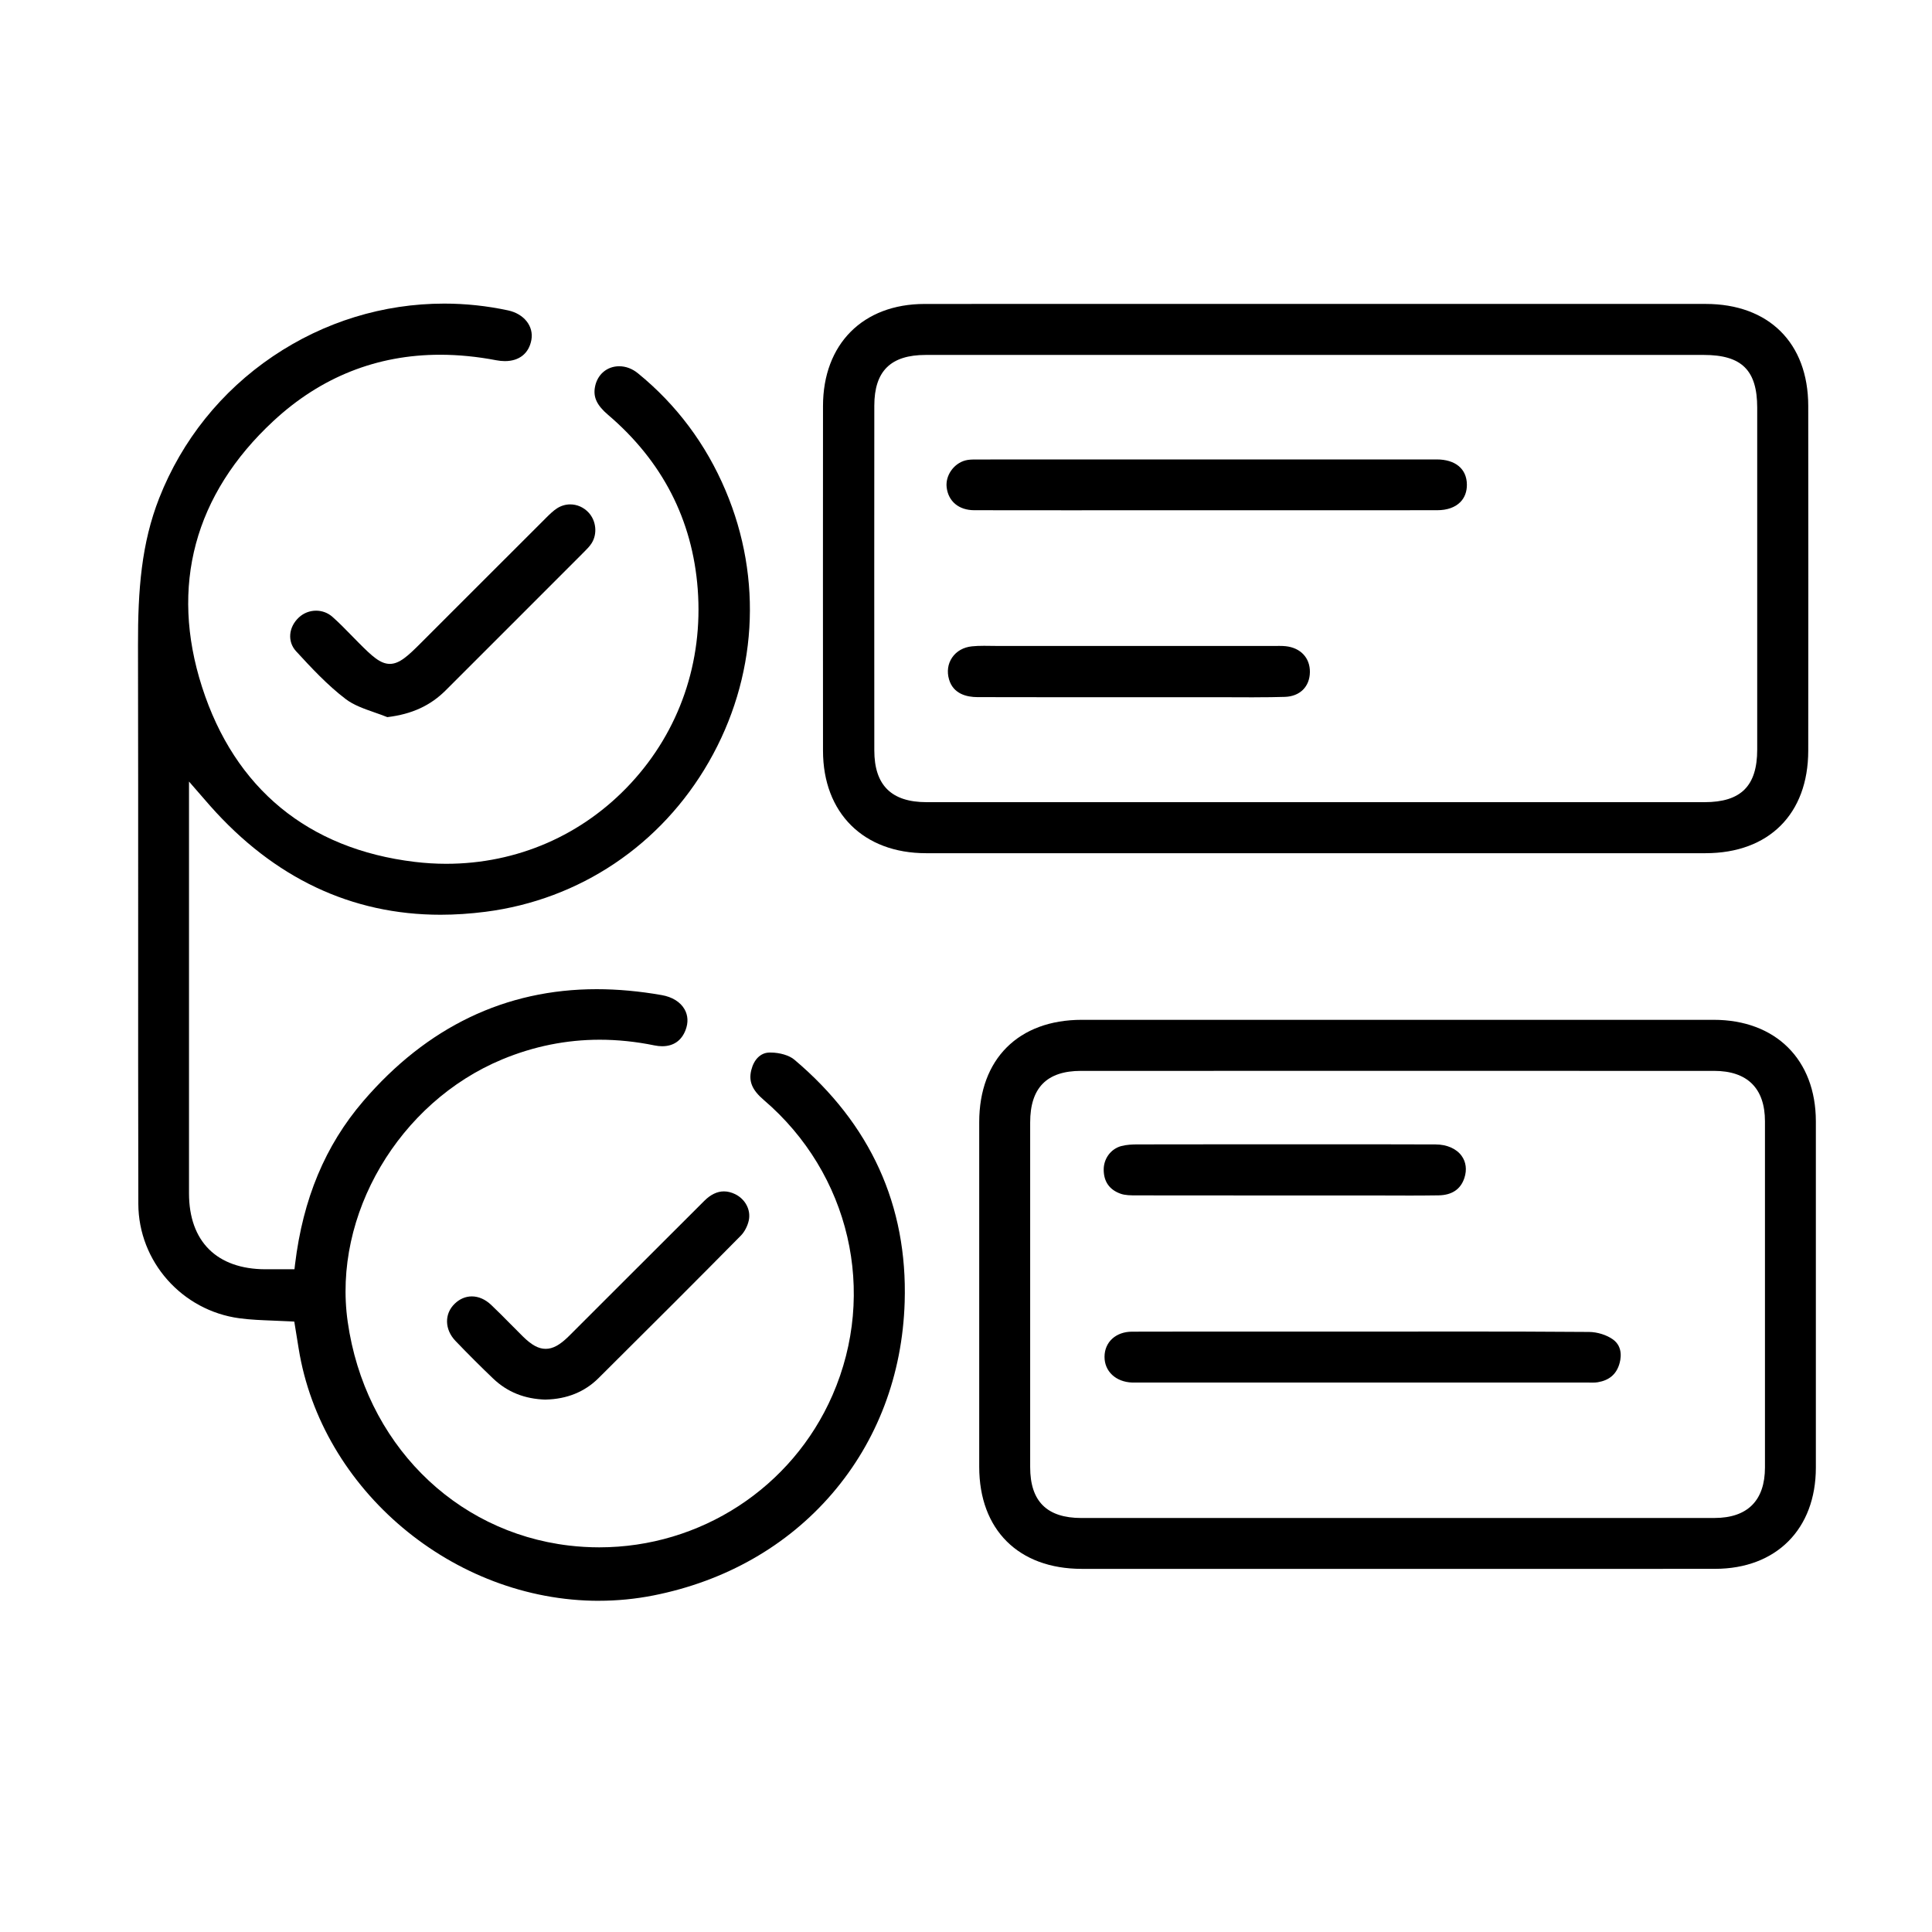
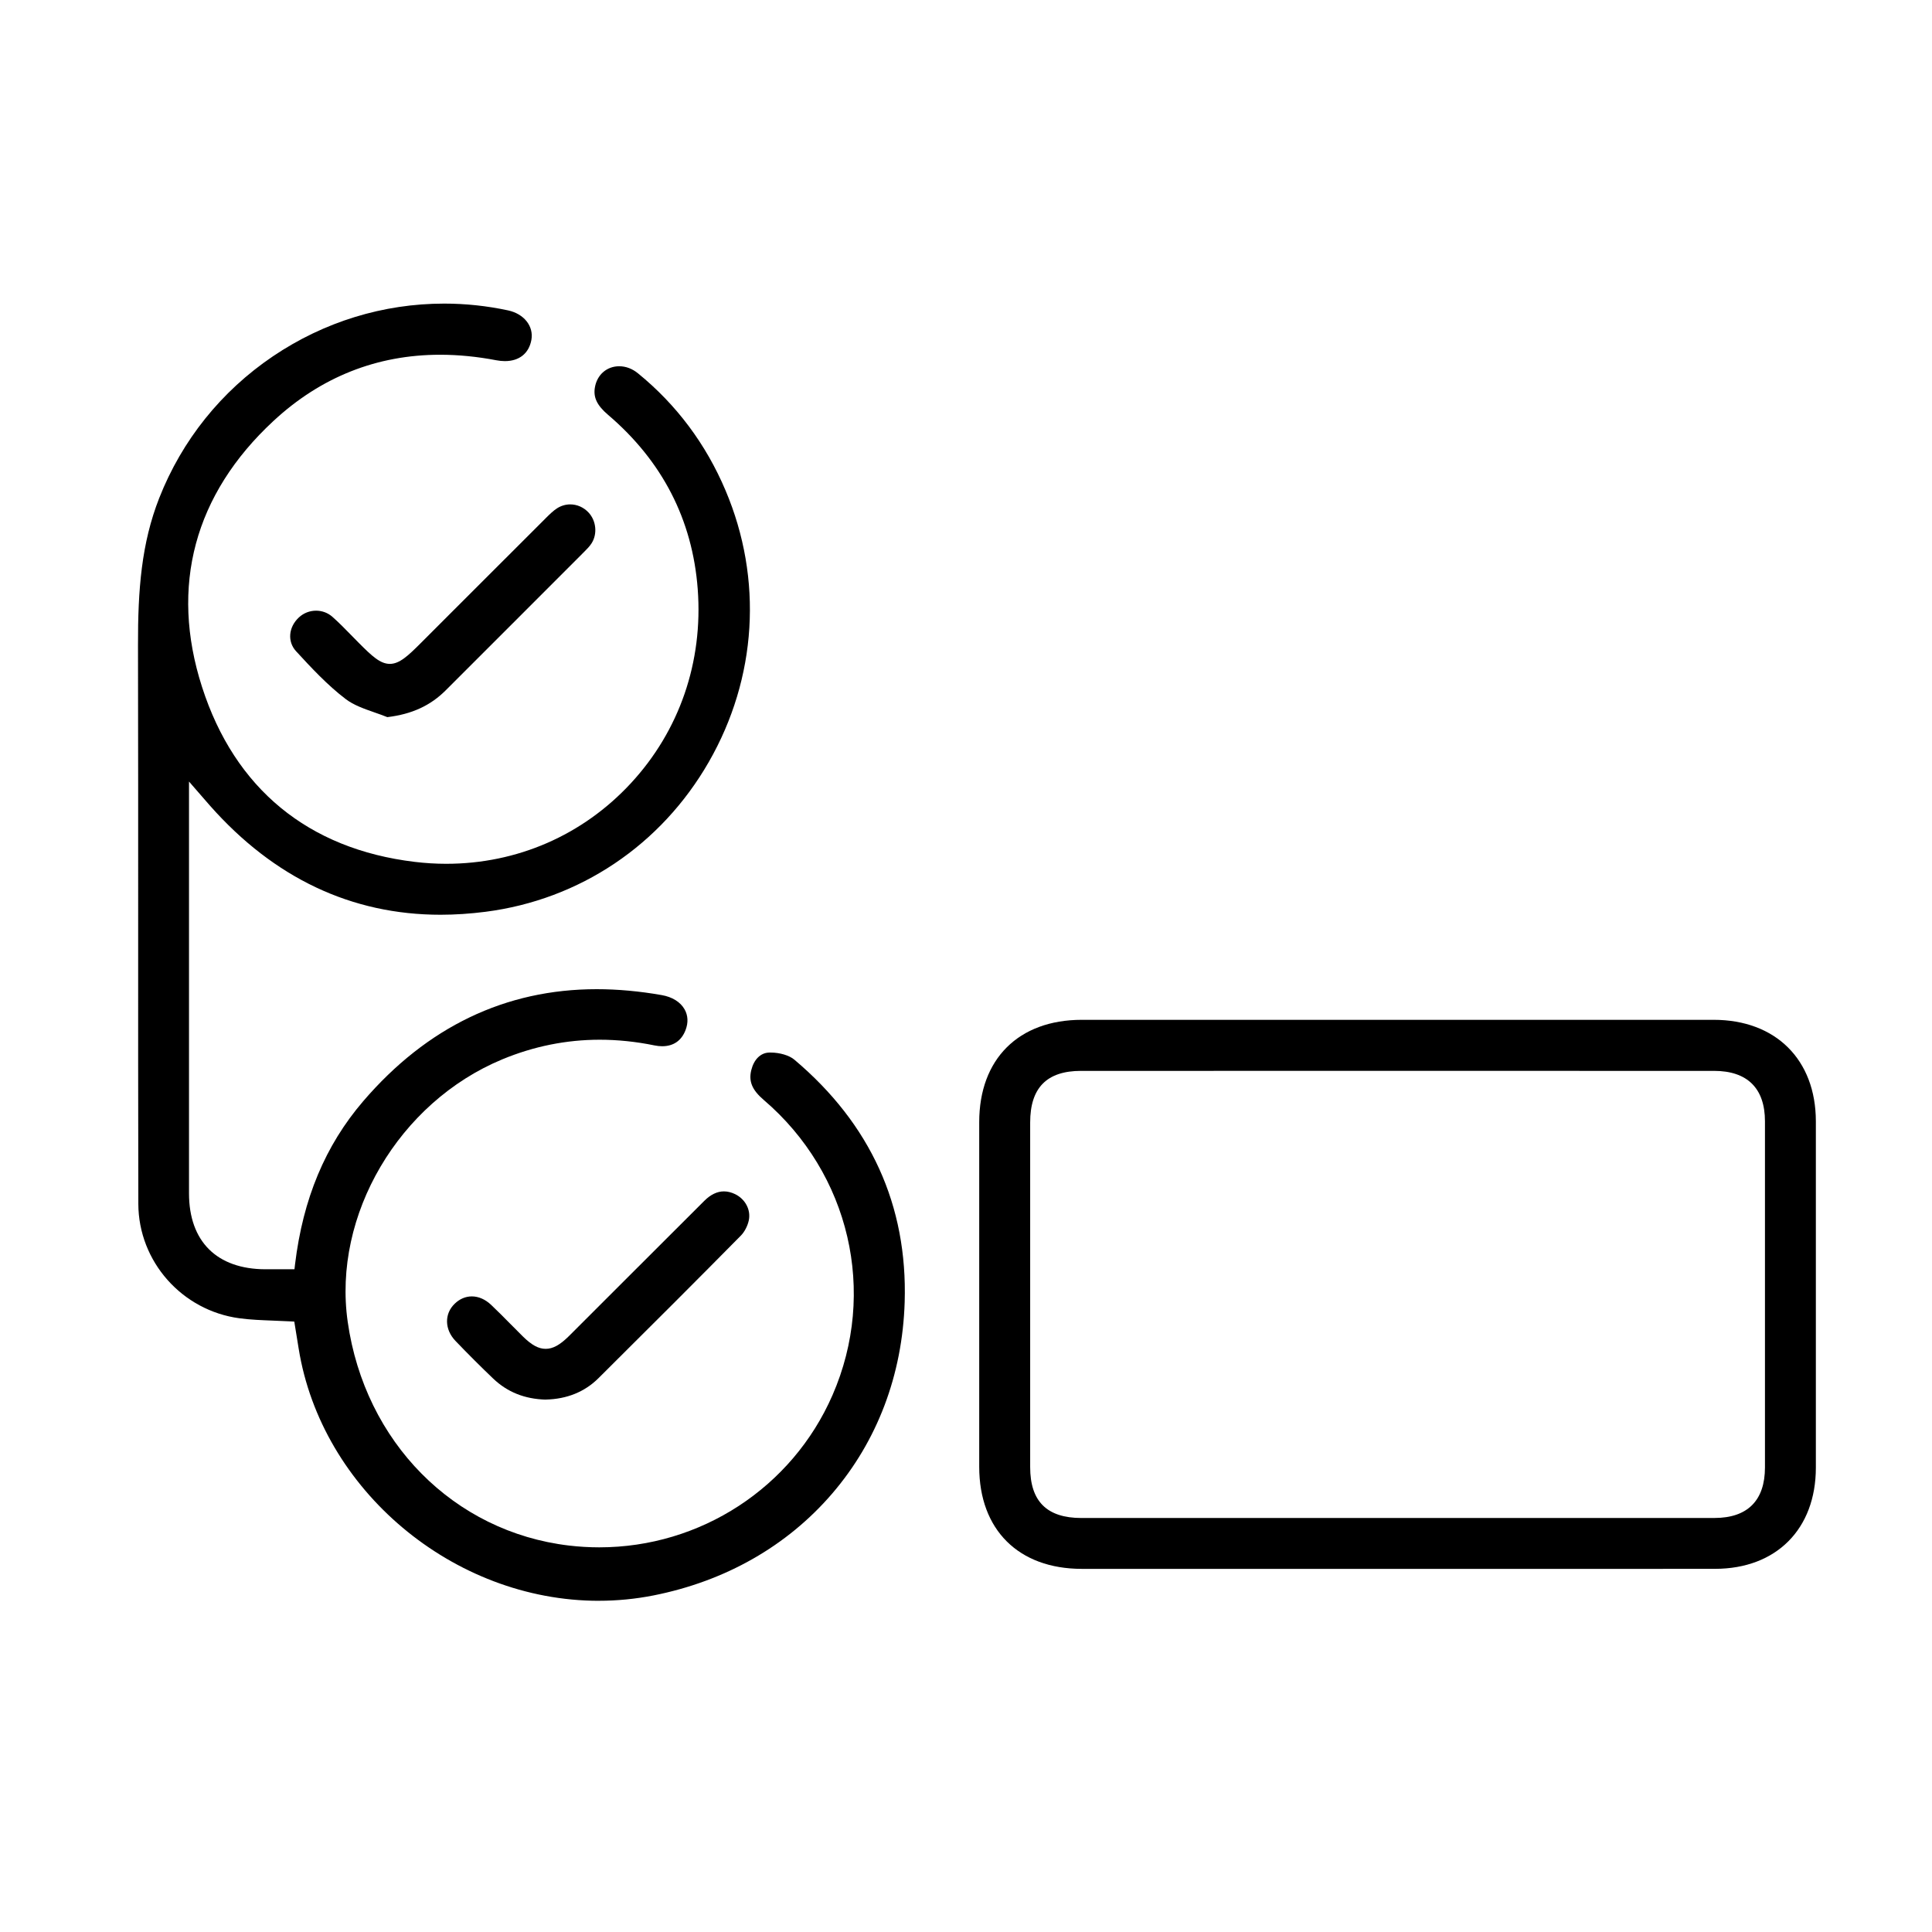
<svg xmlns="http://www.w3.org/2000/svg" width="70" height="70" viewBox="0 0 70 70" fill="none">
  <path d="M21.699 58C16.42 58 11.641 53.983 10.82 48.855C10.791 48.676 10.689 48.047 10.689 48.047L10.663 47.884L10.499 47.875C10.3 47.864 10.103 47.857 9.907 47.849C9.481 47.832 9.078 47.818 8.678 47.764C6.593 47.486 5.018 45.705 5.012 43.62C5.004 40.242 5.005 36.807 5.006 33.484C5.006 30.172 5.008 26.746 5 23.377C4.995 21.364 5.125 19.687 5.768 18.048C6.593 15.95 8.018 14.174 9.888 12.91C11.737 11.661 13.884 11 16.096 11C16.87 11 17.648 11.083 18.408 11.246C18.988 11.371 19.343 11.821 19.253 12.316C19.164 12.804 18.814 13.084 18.292 13.084C18.193 13.084 18.089 13.073 17.983 13.053C17.288 12.92 16.603 12.853 15.947 12.853C13.657 12.853 11.625 13.66 9.908 15.252C7.043 17.909 6.147 21.24 7.319 24.887C8.501 28.57 11.165 30.762 15.022 31.227C15.403 31.273 15.788 31.297 16.166 31.297C18.735 31.297 21.111 30.262 22.852 28.384C24.616 26.483 25.478 23.983 25.28 21.346C25.091 18.833 23.998 16.708 22.032 15.031C21.631 14.689 21.492 14.401 21.554 14.037C21.632 13.578 21.985 13.27 22.435 13.27C22.674 13.27 22.91 13.358 23.116 13.527C24.509 14.662 25.578 16.09 26.289 17.773C27.649 20.982 27.427 24.566 25.682 27.606C23.953 30.618 21.004 32.598 17.59 33.036C17.04 33.106 16.492 33.143 15.964 33.143C12.739 33.143 9.929 31.814 7.612 29.195C7.542 29.116 7.474 29.036 7.381 28.93L6.848 28.317V33.403C6.848 36.68 6.848 39.959 6.848 43.236C6.848 44.98 7.857 45.983 9.615 45.988H10.669L10.69 45.808C10.977 43.433 11.785 41.5 13.162 39.896C15.472 37.205 18.318 35.84 21.618 35.84C22.375 35.84 23.167 35.912 23.975 36.054C24.358 36.121 24.652 36.304 24.802 36.568C24.929 36.79 24.942 37.049 24.841 37.316C24.695 37.703 24.402 37.907 23.992 37.907C23.904 37.907 23.809 37.897 23.712 37.877C23.044 37.74 22.375 37.671 21.727 37.671C20.522 37.671 19.335 37.91 18.197 38.383C14.455 39.937 12.047 44.025 12.598 47.891C13.218 52.246 16.439 55.503 20.614 55.998C20.977 56.041 21.347 56.063 21.712 56.063C25.384 56.063 28.701 53.9 30.162 50.551C31.791 46.821 30.791 42.522 27.672 39.853C27.25 39.493 27.12 39.179 27.22 38.773C27.315 38.388 27.553 38.15 27.857 38.137C27.878 38.137 27.899 38.136 27.921 38.136C28.253 38.136 28.598 38.239 28.779 38.392C31.541 40.722 32.886 43.677 32.778 47.177C32.696 49.813 31.786 52.213 30.148 54.119C28.517 56.016 26.278 57.291 23.675 57.806C23.027 57.934 22.361 57.999 21.696 57.999L21.699 58Z" fill="black" />
-   <path d="M47.675 30.913C42.966 30.913 38.259 30.913 33.55 30.913C31.286 30.913 29.82 29.455 29.819 27.201C29.816 23.113 29.816 18.91 29.819 14.709C29.821 12.466 31.265 11.014 33.499 11.013C35.463 11.012 37.427 11.011 39.39 11.011H47.674H55.987C57.925 11.011 59.861 11.011 61.798 11.012C64.089 11.012 65.514 12.429 65.516 14.707C65.52 18.795 65.52 22.998 65.516 27.2C65.514 29.49 64.09 30.911 61.799 30.913C57.091 30.913 52.383 30.913 47.675 30.913ZM33.541 12.86C32.272 12.86 31.679 13.444 31.678 14.698C31.675 18.573 31.675 22.659 31.678 27.188C31.678 28.45 32.298 29.064 33.571 29.064C38.389 29.064 43.208 29.064 48.027 29.064C52.846 29.064 57.182 29.064 61.76 29.064C63.079 29.064 63.667 28.476 63.667 27.158C63.667 23.029 63.667 18.9 63.667 14.771C63.667 13.414 63.105 12.86 61.731 12.86H40.111C37.921 12.86 35.732 12.86 33.541 12.86Z" fill="black" />
  <path d="M50.617 56.843H43.762C42.24 56.843 40.717 56.843 39.195 56.843C36.904 56.842 35.48 55.426 35.479 53.148C35.477 48.642 35.477 44.557 35.479 40.655C35.48 38.37 36.904 36.951 39.196 36.95C43.096 36.95 46.998 36.95 50.897 36.95C54.797 36.95 58.359 36.95 62.09 36.95C64.337 36.95 65.791 38.395 65.792 40.63C65.794 44.811 65.794 48.992 65.792 53.173C65.792 55.4 64.358 56.84 62.14 56.842C60.565 56.844 58.991 56.844 57.416 56.844H50.617V56.843ZM56.969 54.999C58.686 54.999 60.403 54.999 62.12 54.999C63.316 54.999 63.948 54.365 63.948 53.167C63.95 48.987 63.95 44.807 63.948 40.628C63.948 39.433 63.31 38.8 62.105 38.8C58.254 38.8 54.403 38.799 50.553 38.799C46.702 38.799 42.962 38.799 39.167 38.8C37.928 38.8 37.325 39.412 37.325 40.669C37.324 44.833 37.324 48.995 37.325 53.158C37.325 54.398 37.933 55 39.182 55C40.889 55 47.475 55 47.475 55H50.651H56.969V54.999Z" fill="black" />
  <path d="M14.036 25.984C13.88 25.921 13.719 25.865 13.562 25.81C13.179 25.676 12.819 25.549 12.533 25.334C11.865 24.829 11.26 24.174 10.728 23.596C10.407 23.249 10.451 22.722 10.829 22.371C11 22.212 11.221 22.126 11.453 22.126C11.67 22.126 11.88 22.204 12.043 22.348C12.279 22.556 12.505 22.788 12.724 23.012C12.82 23.11 12.916 23.209 13.013 23.306C13.476 23.77 13.778 24.054 14.125 24.054C14.472 24.054 14.783 23.764 15.256 23.29L16.433 22.112C17.542 21.003 18.652 19.894 19.762 18.786L19.776 18.771C19.907 18.642 20.042 18.507 20.186 18.415C20.33 18.324 20.493 18.275 20.66 18.275C20.909 18.275 21.145 18.379 21.323 18.568C21.603 18.866 21.651 19.346 21.434 19.685C21.364 19.794 21.266 19.895 21.163 19.997C20.346 20.815 19.529 21.632 18.711 22.451C17.858 23.303 17.005 24.155 16.153 25.008C15.597 25.566 14.923 25.876 14.035 25.983L14.036 25.984Z" fill="black" />
  <path d="M19.773 50.711C19.007 50.689 18.384 50.439 17.867 49.947C17.417 49.517 16.957 49.058 16.503 48.584C16.105 48.169 16.094 47.6 16.477 47.234C16.656 47.062 16.869 46.971 17.095 46.971C17.341 46.971 17.583 47.078 17.795 47.278C18.029 47.5 18.262 47.735 18.486 47.962C18.64 48.117 18.794 48.273 18.949 48.426C19.267 48.738 19.513 48.871 19.772 48.871C20.032 48.871 20.288 48.732 20.614 48.408C21.277 47.748 21.939 47.085 22.6 46.423C23.573 45.451 24.545 44.477 25.52 43.507C25.748 43.28 25.986 43.166 26.23 43.166C26.361 43.166 26.497 43.2 26.633 43.265C27.006 43.447 27.211 43.838 27.13 44.218C27.086 44.422 26.975 44.636 26.838 44.773C25.355 46.276 23.718 47.914 21.686 49.932C21.185 50.431 20.54 50.692 19.772 50.709L19.773 50.711Z" fill="black" />
-   <path d="M39.195 18.489C37.896 18.489 36.597 18.489 35.298 18.486C34.741 18.485 34.359 18.167 34.299 17.657C34.249 17.232 34.553 16.795 34.977 16.682C35.091 16.651 35.221 16.648 35.378 16.648C38.615 16.647 41.853 16.646 45.09 16.646C47.41 16.646 49.731 16.646 52.051 16.646C52.732 16.646 53.143 16.987 53.148 17.558C53.15 17.814 53.068 18.033 52.911 18.191C52.721 18.384 52.431 18.486 52.073 18.486C50.821 18.487 49.571 18.488 48.32 18.488H43.592H39.196L39.195 18.489Z" fill="black" />
-   <path d="M45.437 25.265C45.218 25.265 44.999 25.264 44.78 25.263C44.561 25.262 44.341 25.261 44.121 25.261H42.928H40.697H37.845C37.035 25.262 36.225 25.261 35.415 25.258C35.029 25.257 34.538 25.144 34.385 24.615C34.303 24.333 34.343 24.053 34.496 23.826C34.654 23.593 34.911 23.448 35.218 23.418C35.343 23.405 35.481 23.399 35.652 23.399C35.745 23.399 35.837 23.401 35.93 23.402C36.025 23.404 36.12 23.405 36.214 23.405H40.887H46.093C46.137 23.405 46.181 23.405 46.225 23.404C46.268 23.404 46.31 23.403 46.353 23.403C46.446 23.403 46.517 23.406 46.581 23.413C47.122 23.469 47.467 23.837 47.46 24.352C47.453 24.879 47.099 25.231 46.557 25.249C46.235 25.259 45.878 25.264 45.437 25.264V25.265Z" fill="black" />
-   <path d="M57.693 50.094C57.657 50.094 57.621 50.094 57.585 50.093C57.546 50.093 57.508 50.092 57.469 50.092C53.627 50.092 41.263 50.092 41.263 50.092H41.109C41.078 50.092 41.047 50.092 41.015 50.092C40.427 50.069 40.017 49.686 40.019 49.16C40.02 48.626 40.429 48.251 41.013 48.249C41.902 48.245 42.791 48.245 43.679 48.245H49.392C50.023 48.246 50.655 48.245 51.286 48.245C51.917 48.245 52.55 48.244 53.181 48.244C54.387 48.244 55.976 48.246 57.575 48.259C57.873 48.261 58.211 48.367 58.437 48.528C58.824 48.804 58.724 49.264 58.663 49.45C58.546 49.806 58.294 50.013 57.892 50.081C57.838 50.09 57.777 50.095 57.693 50.095V50.094Z" fill="black" />
-   <path d="M50.914 43.316C50.659 43.316 50.405 43.316 50.149 43.315C49.894 43.315 49.639 43.314 49.383 43.314H45.984C44.399 43.314 42.814 43.314 41.229 43.311H41.185C40.978 43.311 40.763 43.311 40.596 43.249C40.198 43.105 39.994 42.816 39.989 42.391C39.983 41.984 40.244 41.629 40.622 41.525C40.818 41.472 41.036 41.464 41.223 41.464C42.162 41.461 43.103 41.461 44.043 41.461H46.61C47.133 41.461 47.656 41.461 48.179 41.461C48.702 41.461 49.225 41.46 49.748 41.46C50.504 41.46 51.26 41.461 52.015 41.465C52.425 41.467 52.769 41.618 52.958 41.88C53.117 42.1 53.154 42.382 53.059 42.675C52.925 43.088 52.61 43.302 52.122 43.31C51.77 43.315 51.386 43.318 50.913 43.318L50.914 43.316Z" fill="black" />
</svg>